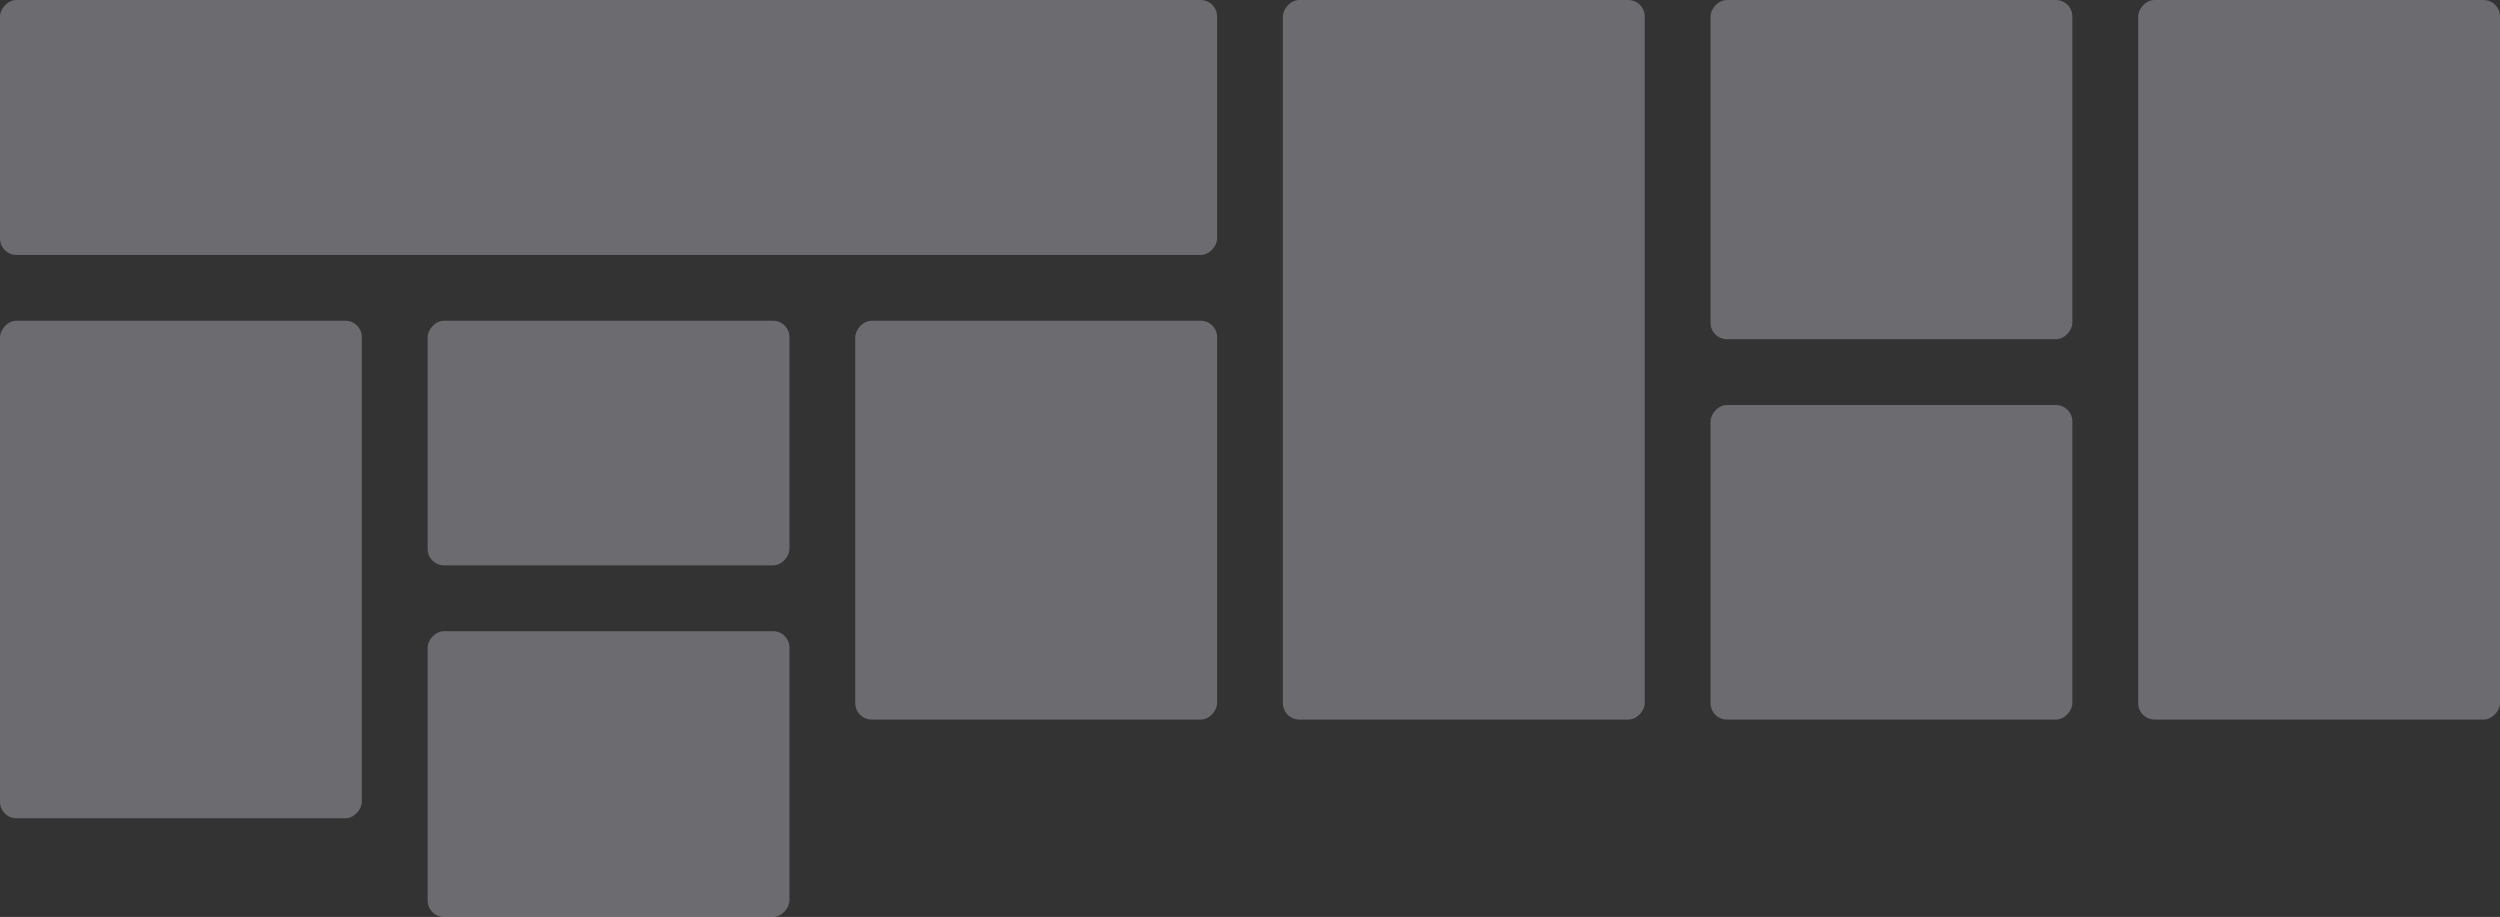
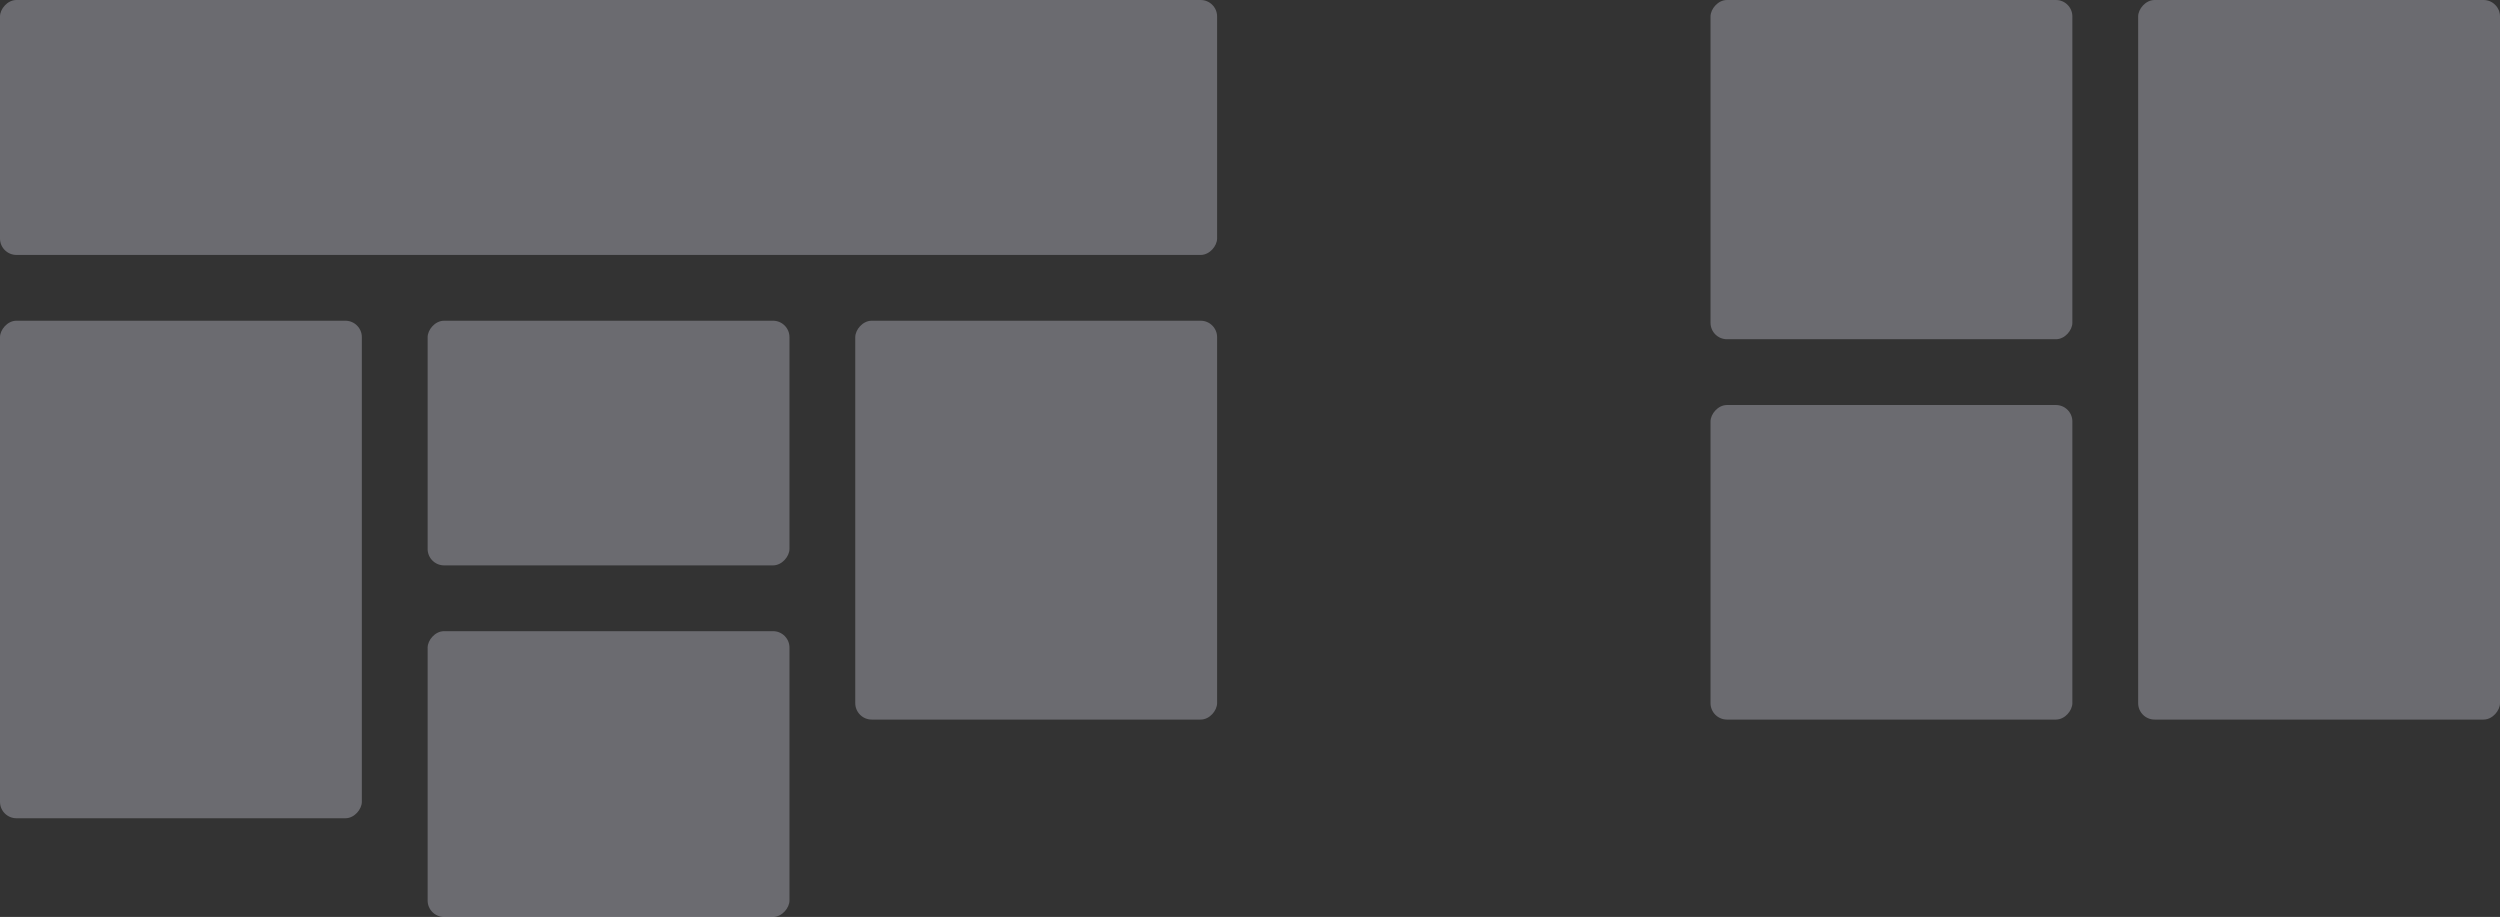
<svg xmlns="http://www.w3.org/2000/svg" width="1216" height="446" viewBox="0 0 1216 446" fill="none">
  <rect x="0" y="0" width="1216" height="446" fill="#333333" stroke="none" />
  <rect opacity="0.3" width="176" height="242" rx="8" transform="matrix(-1 0 0 1 176 156)" fill="#ECEDFE" />
  <rect opacity="0.3" width="592" height="124" rx="8" transform="matrix(-1 0 0 1 592 0)" fill="#ECEDFE" />
  <rect opacity="0.3" width="176" height="139" rx="8" transform="matrix(-1 0 0 1 384 307)" fill="#ECEDFE" />
  <rect opacity="0.3" width="176" height="119" rx="8" transform="matrix(-1 0 0 1 384 156)" fill="#ECEDFE" />
  <rect opacity="0.3" width="176" height="194" rx="8" transform="matrix(-1 0 0 1 592 156)" fill="#ECEDFE" />
-   <rect opacity="0.3" width="176" height="350" rx="8" transform="matrix(-1 0 0 1 800 0)" fill="#ECEDFE" />
  <rect opacity="0.3" width="176" height="153" rx="8" transform="matrix(-1 0 0 1 1008 197)" fill="#ECEDFE" />
  <rect opacity="0.3" width="176" height="165" rx="8" transform="matrix(-1 0 0 1 1008 0)" fill="#ECEDFE" />
  <rect opacity="0.3" width="176" height="350" rx="8" transform="matrix(-1 0 0 1 1216 0)" fill="#ECEDFE" />
</svg>